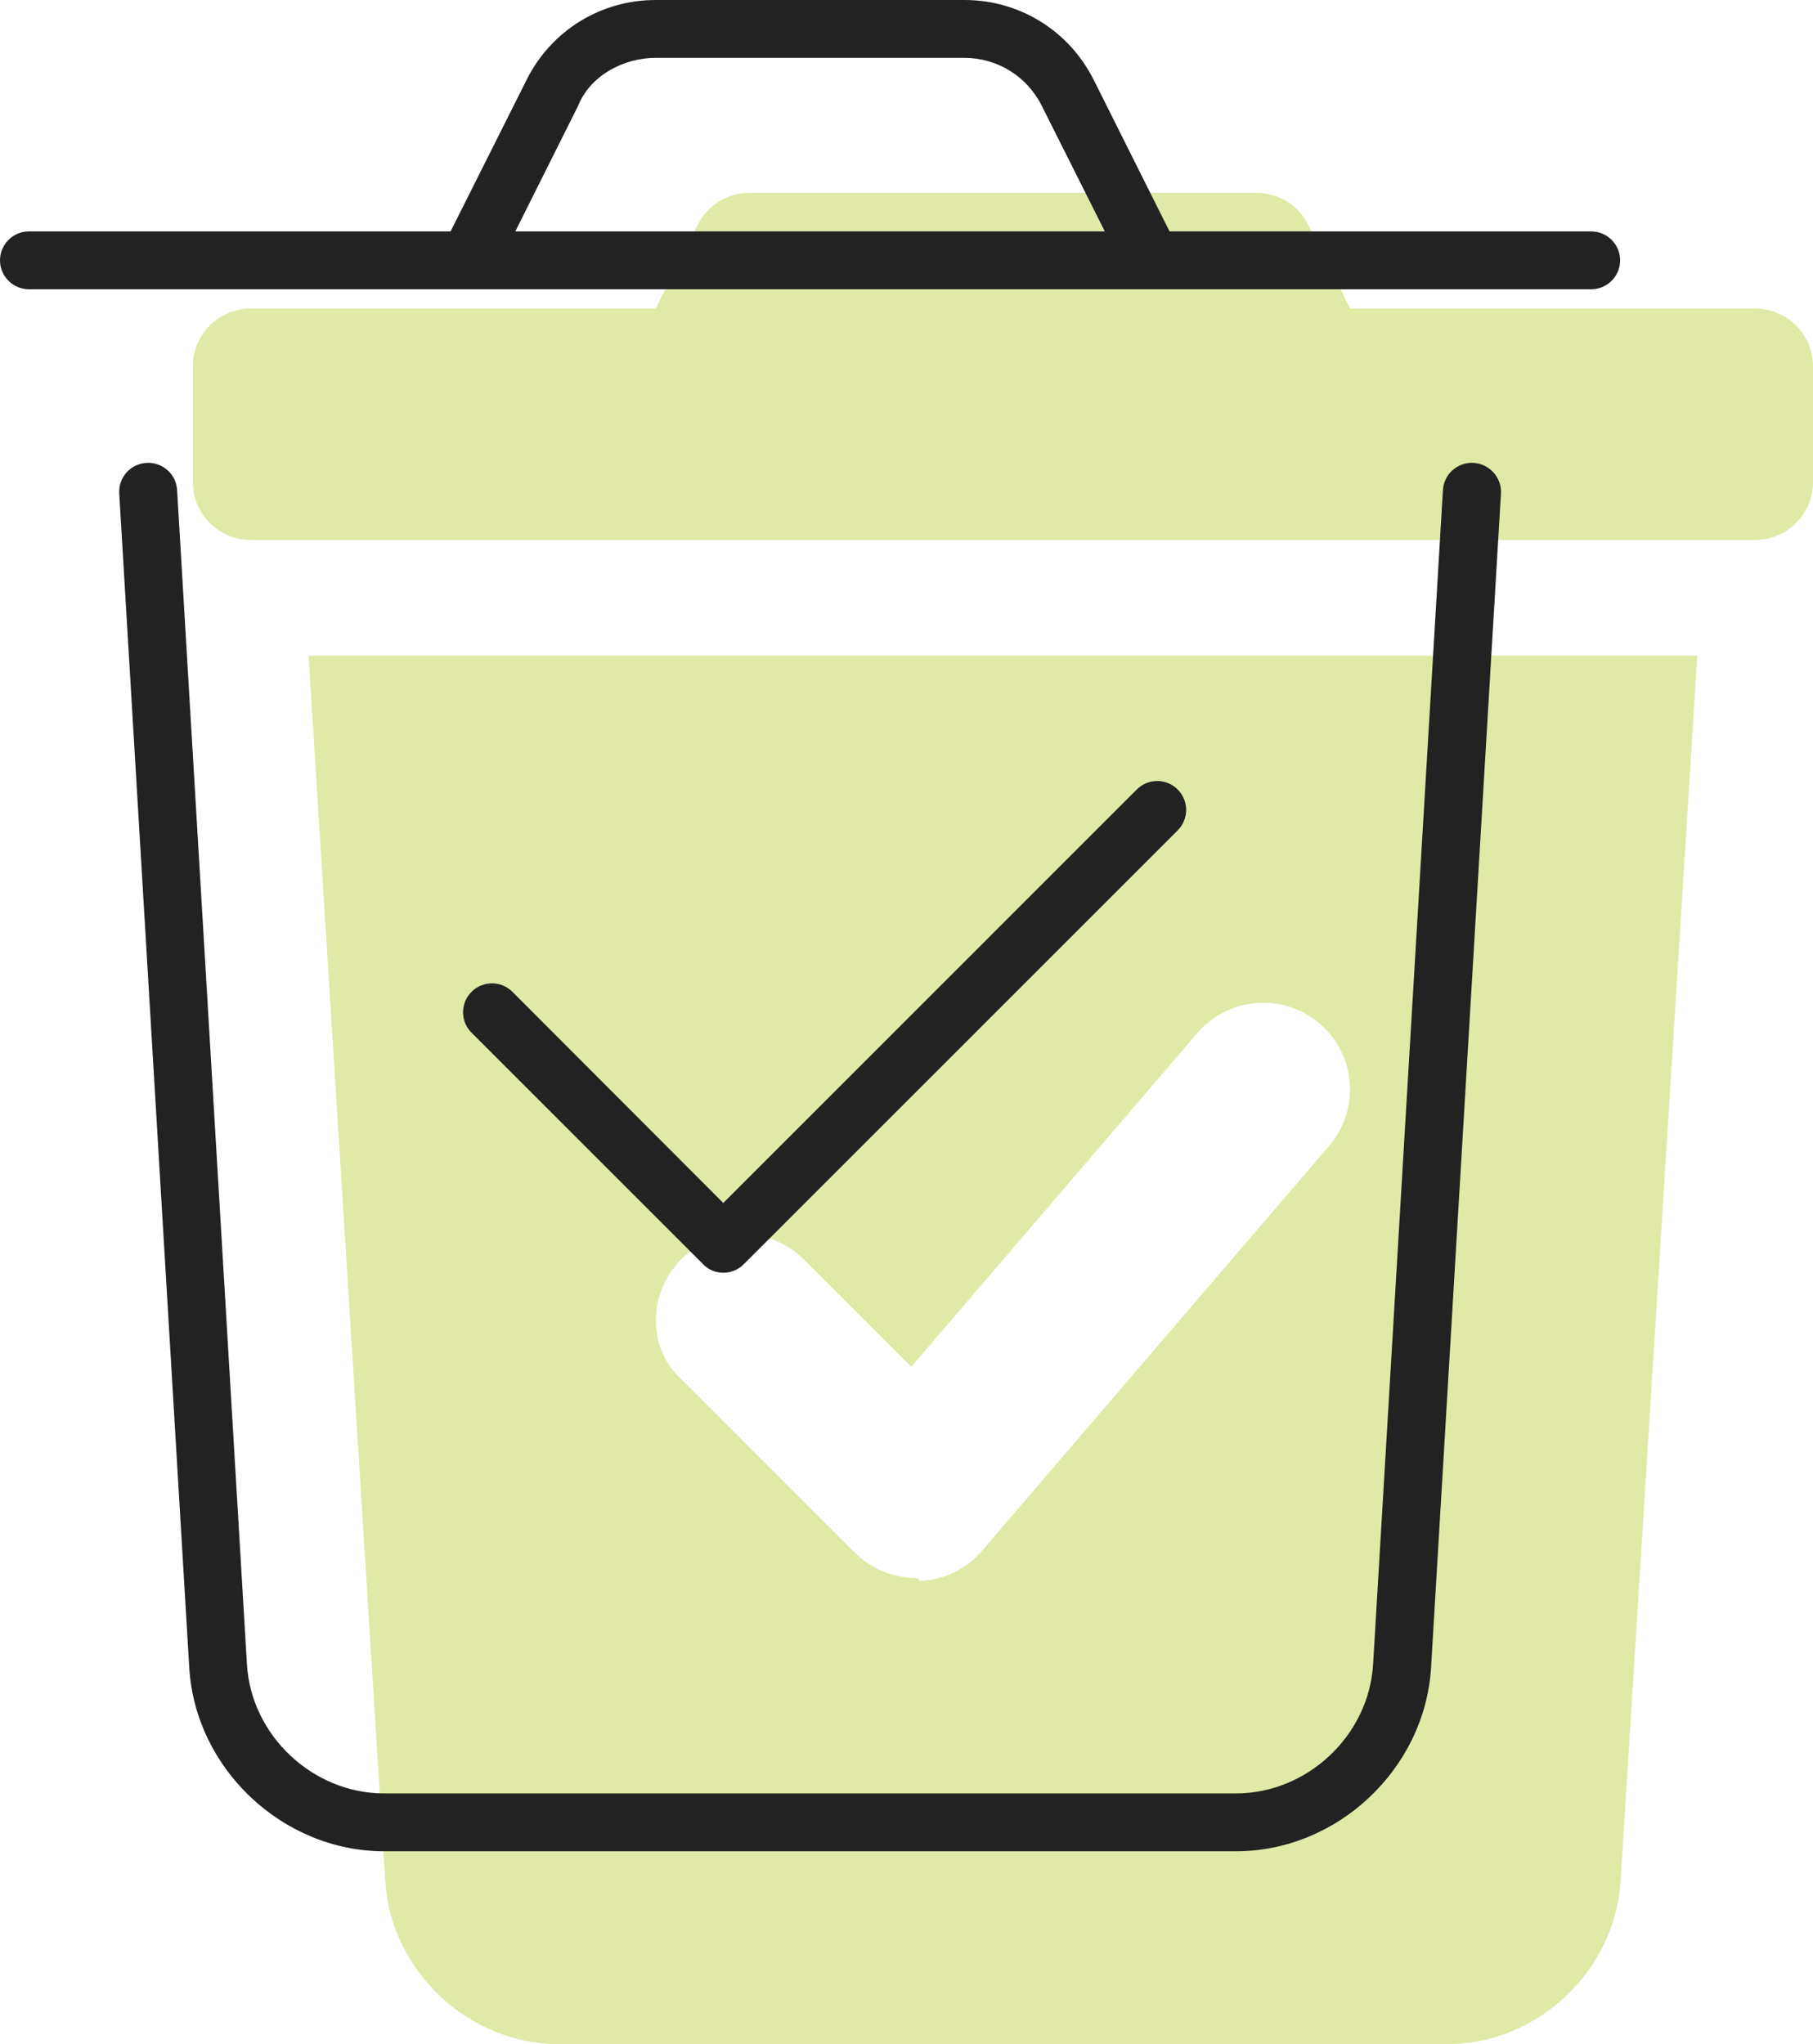
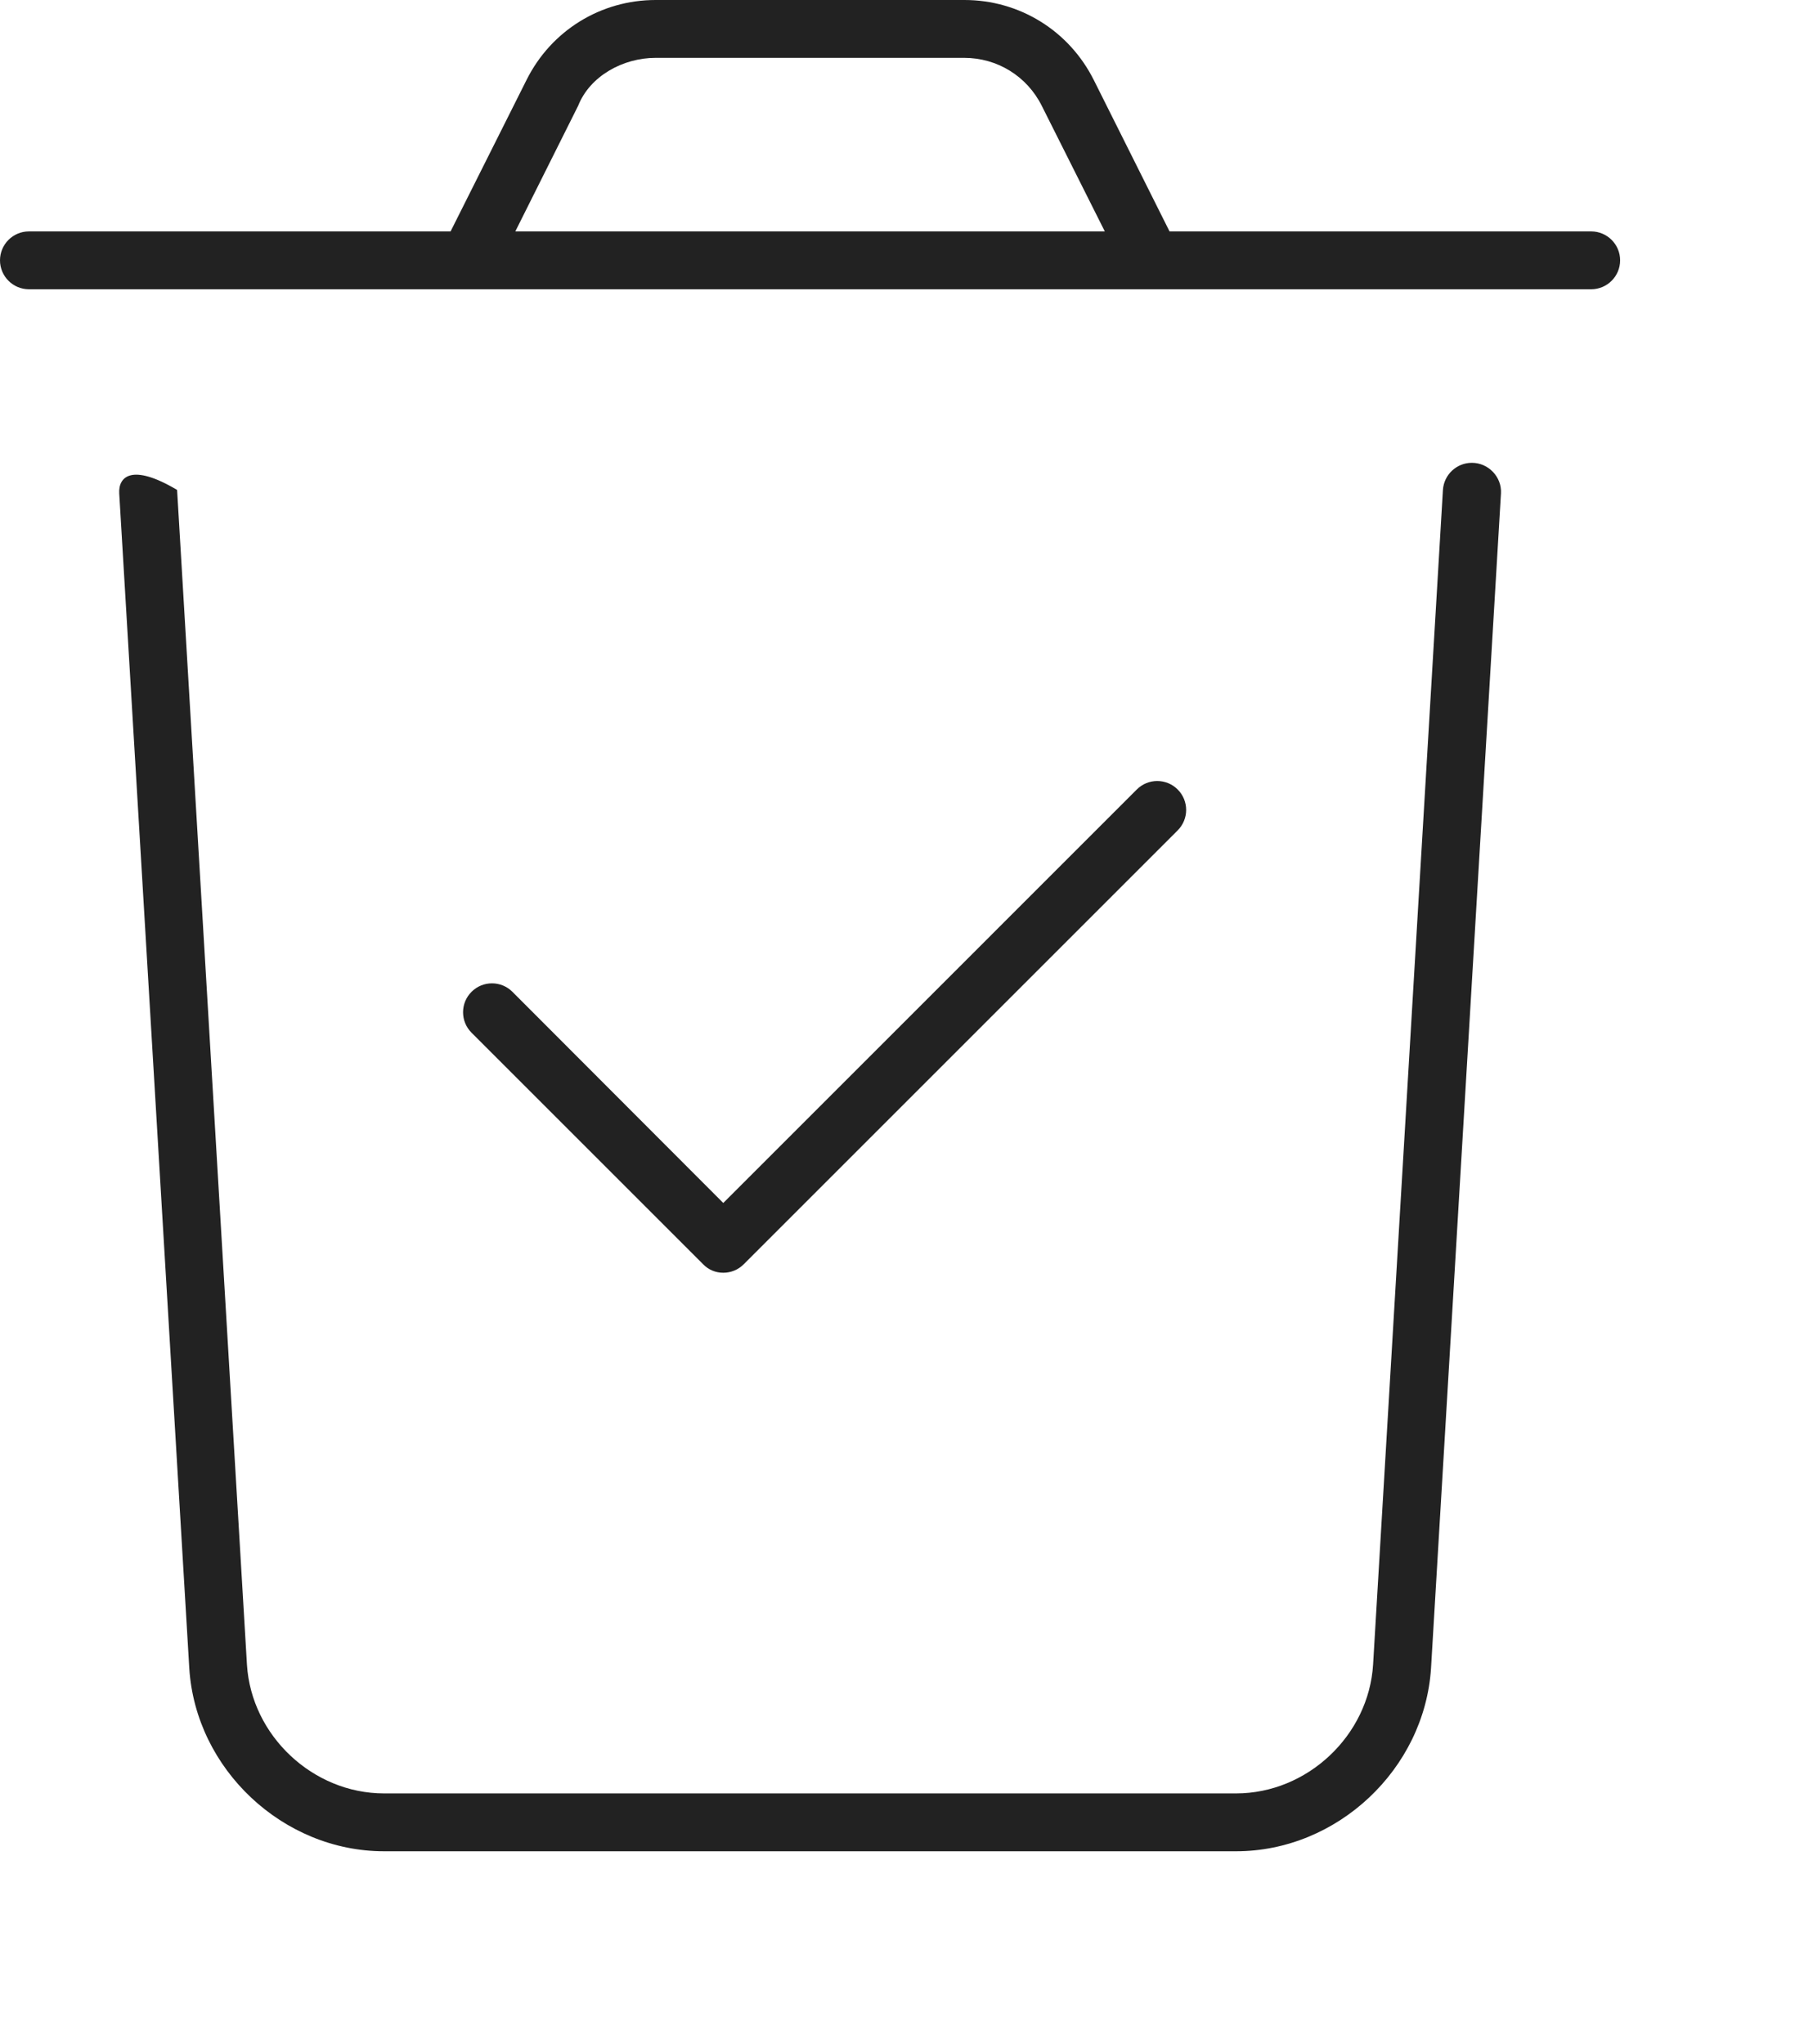
<svg xmlns="http://www.w3.org/2000/svg" width="47px" height="53px" viewBox="0 0 47 53" version="1.1">
  <title>trash-check</title>
  <g id="Approved" stroke="none" stroke-width="1" fill="none" fill-rule="evenodd">
    <g id="Sitelock-Assets" transform="translate(-1357, -465)" fill-rule="nonzero">
      <g id="trash-check" transform="translate(1357, 465)">
        <g transform="translate(5, 5)" fill="#E0E9A6" id="Shape">
-           <path d="M40.5,3 L30,3 L28.914,0.829 C28.659,0.321 28.144,0 27.572,0 L14.428,0 C13.856,0 13.341,0.321 13.088,0.829 L12,3 L1.5,3 C0.672,3 0,3.671 0,4.5 L0,7.5 C0,8.329 0.672,9 1.5,9 L40.5,9 C41.325,9 42,8.329 42,7.5 L42,4.5 C42,3.671 41.325,3 40.5,3 Z M4.988,43.781 C5.135,46.106 7.147,48 9.478,48 L32.522,48 C34.854,48 36.865,46.11 37.012,43.781 L39,12 L3,12 L4.988,43.781 Z M12.656,27.656 C13.535,26.777 14.959,26.777 15.838,27.656 L18.622,30.44 L26.04,21.783 C26.852,20.84 28.272,20.734 29.213,21.54 C30.156,22.348 30.264,23.769 29.456,24.712 L20.456,35.212 C20.048,35.687 19.46,35.971 18.833,35.994 C18.806,35.916 18.778,35.916 18.75,35.916 C18.155,35.916 17.581,35.678 17.159,35.256 L12.659,30.756 C11.784,29.963 11.784,28.537 12.656,27.656 Z" />
-         </g>
+           </g>
        <g fill="#222222" id="Shape">
-           <path d="M41.25,6 L30.319,6 L28.355,2.074 C27.713,0.794 26.428,0 25.003,0 L16.997,0 C15.572,0 14.288,0.794 13.65,2.073 L11.681,6 L0.75,6 C0.337,6 0,6.336 0,6.75 C0,7.164 0.337,7.5 0.75,7.5 L41.25,7.5 C41.662,7.5 42,7.164 42,6.75 C42,6.336 41.662,6 41.25,6 L41.25,6 Z M13.359,6 L14.988,2.742 C15.291,1.976 16.144,1.5 16.997,1.5 L24.995,1.5 C25.853,1.5 26.624,1.976 27.007,2.744 L28.641,6 L13.359,6 Z M38.156,12 C37.759,12 37.43,12.31 37.406,12.707 L35.596,43.157 C35.484,45 33.891,46.5 32.044,46.5 L9.956,46.5 C8.11,46.5 6.517,45.002 6.402,43.163 L4.591,12.703 C4.568,12.309 4.238,12 3.841,12 C3.408,12 3.065,12.364 3.091,12.796 L4.907,43.255 C5.071,45.872 7.336,48 9.956,48 L32.044,48 C34.666,48 36.931,45.872 37.098,43.251 L38.911,12.791 C38.934,12.366 38.587,12 38.156,12 L38.156,12 Z M18.75,33 C18.943,33 19.134,32.927 19.28,32.78 L30.53,21.53 C30.823,21.237 30.823,20.763 30.53,20.47 C30.237,20.177 29.763,20.177 29.47,20.47 L18.75,31.191 L13.284,25.716 C12.991,25.423 12.517,25.423 12.224,25.716 C11.931,26.009 11.931,26.483 12.224,26.776 L18.224,32.776 C18.366,32.925 18.553,33 18.75,33 Z" />
+           <path d="M41.25,6 L30.319,6 L28.355,2.074 C27.713,0.794 26.428,0 25.003,0 L16.997,0 C15.572,0 14.288,0.794 13.65,2.073 L11.681,6 L0.75,6 C0.337,6 0,6.336 0,6.75 C0,7.164 0.337,7.5 0.75,7.5 L41.25,7.5 C41.662,7.5 42,7.164 42,6.75 C42,6.336 41.662,6 41.25,6 L41.25,6 Z M13.359,6 L14.988,2.742 C15.291,1.976 16.144,1.5 16.997,1.5 L24.995,1.5 C25.853,1.5 26.624,1.976 27.007,2.744 L28.641,6 L13.359,6 Z M38.156,12 C37.759,12 37.43,12.31 37.406,12.707 L35.596,43.157 C35.484,45 33.891,46.5 32.044,46.5 L9.956,46.5 C8.11,46.5 6.517,45.002 6.402,43.163 L4.591,12.703 C3.408,12 3.065,12.364 3.091,12.796 L4.907,43.255 C5.071,45.872 7.336,48 9.956,48 L32.044,48 C34.666,48 36.931,45.872 37.098,43.251 L38.911,12.791 C38.934,12.366 38.587,12 38.156,12 L38.156,12 Z M18.75,33 C18.943,33 19.134,32.927 19.28,32.78 L30.53,21.53 C30.823,21.237 30.823,20.763 30.53,20.47 C30.237,20.177 29.763,20.177 29.47,20.47 L18.75,31.191 L13.284,25.716 C12.991,25.423 12.517,25.423 12.224,25.716 C11.931,26.009 11.931,26.483 12.224,26.776 L18.224,32.776 C18.366,32.925 18.553,33 18.75,33 Z" />
        </g>
      </g>
    </g>
  </g>
</svg>